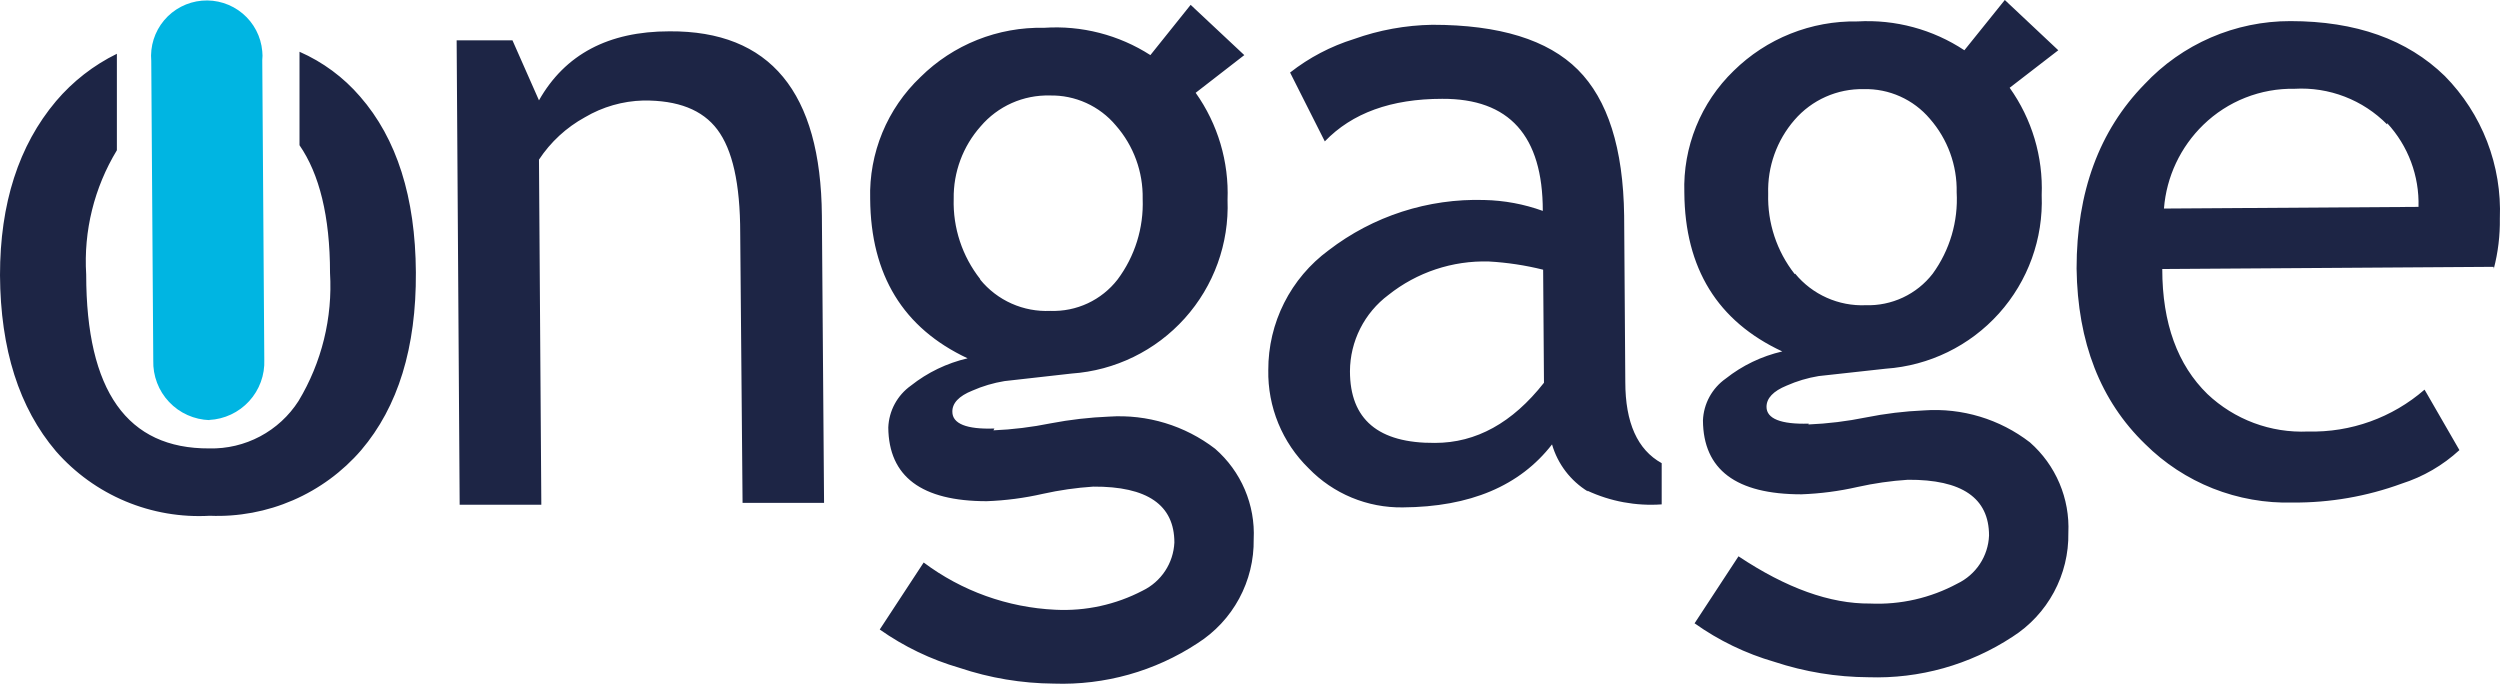
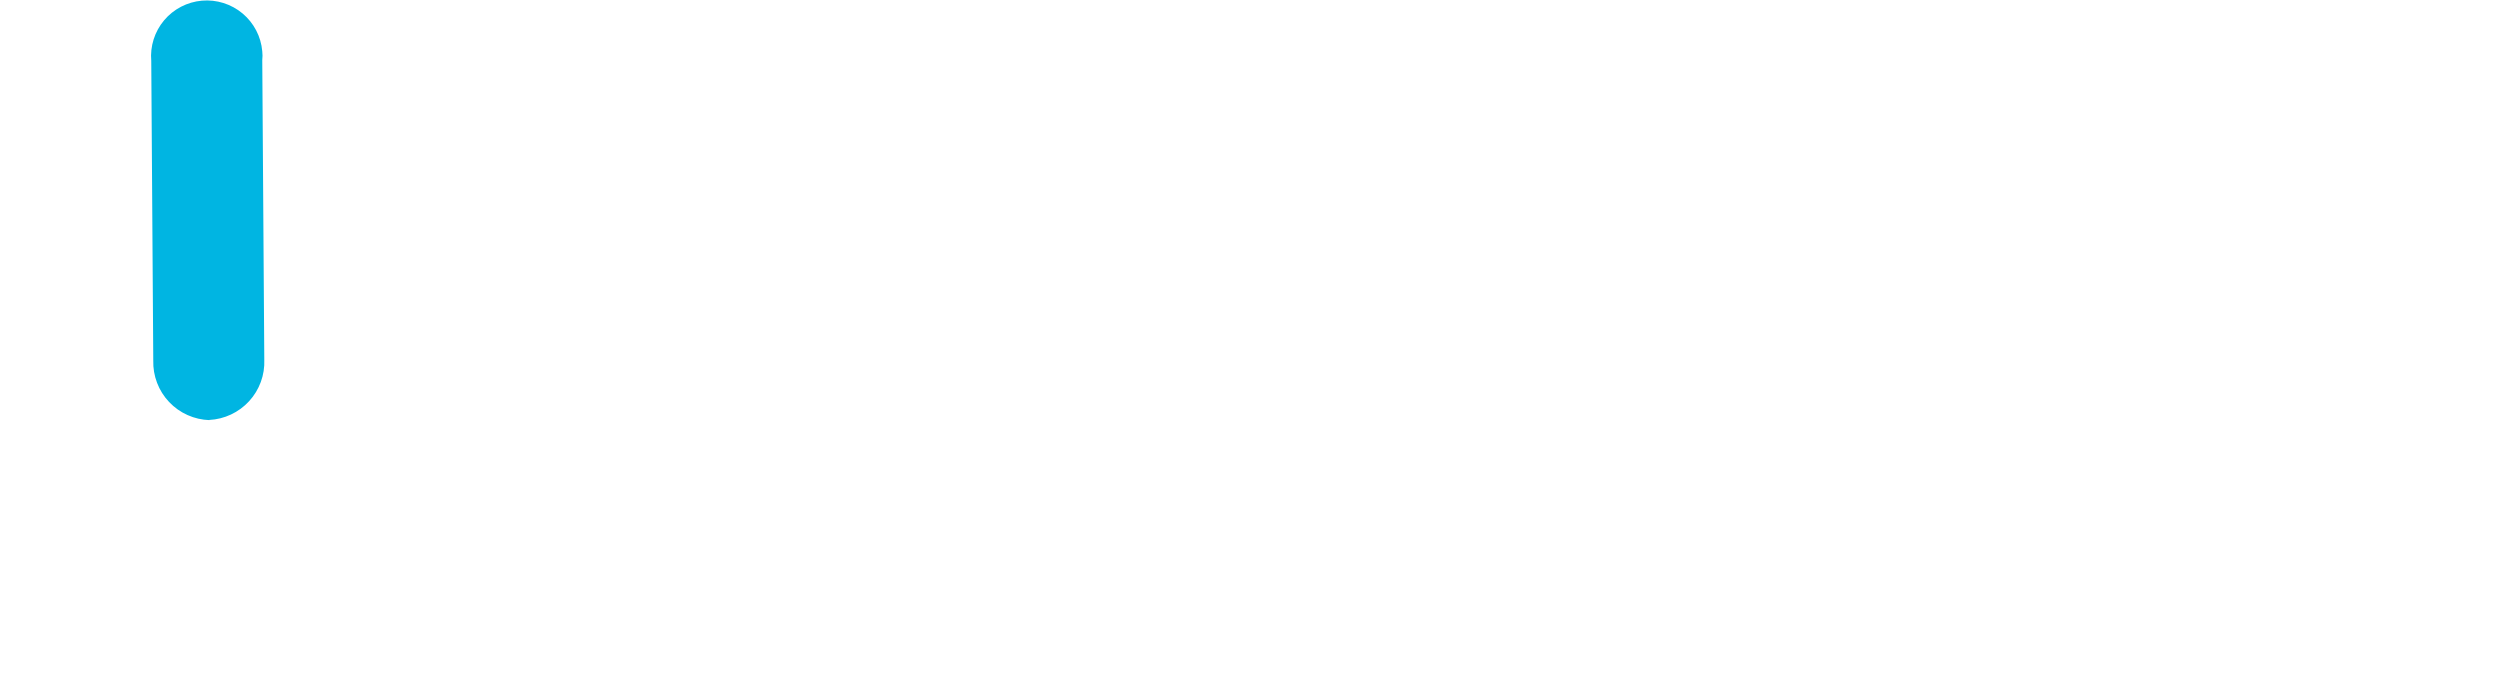
<svg xmlns="http://www.w3.org/2000/svg" width="117" height="32" viewBox="0 0 117 32" fill="none">
-   <path fill-rule="evenodd" clip-rule="evenodd" d="M9.818 24.138C8.468 24.215 7.118 23.983 5.87 23.46C4.623 22.937 3.512 22.137 2.621 21.12C0.895 19.092 0.021 16.346 0 12.88C0 9.525 0.874 6.81 2.621 4.735C3.408 3.808 4.378 3.052 5.47 2.517V7.032C4.409 8.78 3.908 10.809 4.034 12.849C4.034 18.295 5.954 21.007 9.795 20.986C10.623 21.006 11.442 20.811 12.173 20.423C12.904 20.034 13.523 19.465 13.97 18.768C15.057 16.964 15.571 14.873 15.445 12.771C15.445 10.121 14.943 8.137 14.017 6.797V2.422C15.106 2.9 16.074 3.615 16.85 4.516C18.571 6.486 19.442 9.23 19.463 12.747C19.484 16.265 18.631 19.037 16.905 21.065C16.032 22.077 14.941 22.879 13.713 23.411C12.486 23.943 11.155 24.192 9.818 24.138ZM34.642 10.921C34.642 8.569 34.273 7.001 33.575 6.068C32.876 5.135 31.722 4.688 30.106 4.704C29.143 4.729 28.203 4.999 27.374 5.488C26.506 5.964 25.768 6.645 25.224 7.471L25.334 23.621H21.512L21.371 1.889H23.984L25.224 4.696C26.443 2.543 28.478 1.466 31.33 1.466C36.039 1.435 38.417 4.309 38.464 10.089L38.566 23.534H34.752L34.642 10.921ZM45.873 13.084C46.268 13.568 46.771 13.953 47.342 14.207C47.913 14.462 48.536 14.579 49.161 14.55C49.763 14.571 50.361 14.45 50.907 14.195C51.453 13.94 51.93 13.559 52.3 13.084C53.114 11.996 53.529 10.662 53.477 9.306C53.501 8.045 53.054 6.82 52.222 5.872C51.844 5.421 51.371 5.062 50.836 4.819C50.3 4.576 49.717 4.456 49.13 4.469C48.517 4.453 47.909 4.575 47.349 4.824C46.79 5.074 46.293 5.445 45.896 5.911C45.065 6.845 44.614 8.056 44.633 9.306C44.593 10.664 45.032 11.992 45.873 13.061V13.084ZM46.492 20.14C47.395 20.101 48.292 19.991 49.177 19.811C50.078 19.639 50.991 19.534 51.908 19.497C53.689 19.38 55.453 19.915 56.868 21.002C57.469 21.526 57.944 22.179 58.257 22.912C58.569 23.645 58.712 24.439 58.673 25.235C58.688 26.204 58.453 27.16 57.993 28.012C57.533 28.864 56.862 29.584 56.044 30.104C54.052 31.415 51.702 32.075 49.318 31.993C47.818 31.982 46.329 31.733 44.907 31.256C43.571 30.869 42.309 30.262 41.172 29.461L43.228 26.325C45.013 27.662 47.16 28.432 49.389 28.536C50.807 28.608 52.219 28.299 53.477 27.642C53.904 27.435 54.267 27.116 54.528 26.72C54.789 26.325 54.938 25.866 54.961 25.392C54.961 23.631 53.694 22.758 51.162 22.774C50.37 22.826 49.583 22.939 48.808 23.111C47.944 23.308 47.064 23.424 46.179 23.456C43.128 23.456 41.593 22.306 41.572 20.006C41.587 19.621 41.69 19.243 41.873 18.904C42.057 18.564 42.316 18.271 42.631 18.047C43.41 17.43 44.316 16.994 45.284 16.769C42.27 15.358 40.75 12.87 40.724 9.306C40.694 8.244 40.889 7.188 41.294 6.206C41.7 5.224 42.308 4.338 43.079 3.606C43.838 2.854 44.742 2.262 45.736 1.866C46.73 1.47 47.793 1.278 48.863 1.301C50.616 1.182 52.361 1.63 53.838 2.579L55.722 0.227L58.233 2.579L55.957 4.343C56.995 5.805 57.519 7.569 57.449 9.36C57.527 11.396 56.809 13.382 55.446 14.898C54.084 16.414 52.184 17.341 50.15 17.482L47.011 17.835C46.492 17.92 45.985 18.07 45.504 18.282C44.876 18.533 44.562 18.87 44.57 19.27C44.57 19.826 45.229 20.101 46.54 20.054L46.492 20.14ZM72.219 12.622C71.388 12.415 70.539 12.286 69.684 12.238C67.978 12.187 66.309 12.743 64.975 13.806C64.42 14.221 63.969 14.759 63.657 15.378C63.345 15.997 63.181 16.68 63.178 17.372C63.178 19.63 64.504 20.749 67.157 20.728C69.082 20.728 70.783 19.79 72.258 17.913L72.219 12.622ZM74.314 23.001C73.5 22.501 72.901 21.716 72.635 20.798C71.128 22.742 68.8 23.725 65.65 23.746C64.83 23.758 64.016 23.602 63.259 23.288C62.502 22.974 61.817 22.508 61.247 21.919C60.634 21.322 60.15 20.605 59.825 19.814C59.5 19.022 59.34 18.173 59.356 17.318C59.352 16.227 59.606 15.151 60.097 14.177C60.588 13.203 61.302 12.359 62.181 11.712C64.263 10.111 66.837 9.28 69.464 9.36C70.399 9.38 71.324 9.552 72.203 9.87C72.203 6.35 70.633 4.61 67.494 4.625C65.108 4.625 63.277 5.289 62.001 6.617L60.376 3.395C61.269 2.695 62.282 2.164 63.366 1.827C64.543 1.406 65.781 1.181 67.031 1.16C70.17 1.16 72.441 1.861 73.843 3.261C75.246 4.662 75.968 6.938 76.01 10.089L76.064 17.874C76.064 19.782 76.632 21.049 77.767 21.676V23.605C76.57 23.69 75.371 23.469 74.283 22.962L74.314 23.001ZM84.015 12.81C84.413 13.293 84.918 13.678 85.49 13.933C86.061 14.189 86.685 14.309 87.311 14.284C87.913 14.303 88.512 14.18 89.058 13.924C89.604 13.668 90.081 13.286 90.45 12.81C91.252 11.707 91.648 10.361 91.572 9C91.598 7.736 91.15 6.509 90.317 5.558C89.938 5.111 89.463 4.754 88.928 4.514C88.393 4.274 87.811 4.156 87.225 4.171C86.611 4.158 86.003 4.281 85.442 4.53C84.882 4.779 84.384 5.149 83.983 5.613C83.152 6.57 82.712 7.804 82.751 9.07C82.712 10.428 83.151 11.757 83.991 12.825L84.015 12.81ZM84.635 19.865C85.539 19.827 86.439 19.717 87.326 19.536C88.222 19.356 89.13 19.246 90.042 19.207C91.823 19.08 93.589 19.613 95.002 20.704C95.6 21.23 96.072 21.884 96.383 22.617C96.694 23.349 96.836 24.143 96.799 24.938C96.816 25.905 96.583 26.861 96.124 27.713C95.665 28.566 94.995 29.286 94.178 29.806C92.182 31.115 89.83 31.775 87.444 31.695C85.948 31.687 84.462 31.444 83.041 30.974C81.704 30.587 80.441 29.978 79.306 29.171L81.362 26.035C83.599 27.525 85.647 28.262 87.523 28.246C88.943 28.31 90.353 27.987 91.604 27.313C92.032 27.108 92.397 26.79 92.658 26.394C92.92 25.997 93.068 25.537 93.087 25.063C93.087 23.307 91.821 22.437 89.289 22.453C88.496 22.504 87.709 22.617 86.934 22.79C86.07 22.987 85.19 23.102 84.305 23.134C81.249 23.134 79.714 21.982 79.698 19.677C79.713 19.291 79.817 18.913 80.002 18.573C80.188 18.233 80.449 17.94 80.766 17.717C81.542 17.103 82.445 16.67 83.41 16.447C80.381 15.036 78.853 12.559 78.827 9.015C78.792 7.957 78.98 6.904 79.377 5.922C79.774 4.94 80.373 4.053 81.134 3.316C81.897 2.565 82.802 1.973 83.797 1.576C84.791 1.179 85.855 0.984 86.926 1.003C88.697 0.901 90.454 1.374 91.933 2.352L93.825 0L96.328 2.352L94.052 4.108C95.095 5.571 95.622 7.338 95.551 9.133C95.63 11.169 94.912 13.155 93.549 14.671C92.187 16.187 90.287 17.114 88.253 17.255L85.113 17.6C84.597 17.685 84.093 17.835 83.614 18.047C82.987 18.305 82.673 18.635 82.673 19.042C82.673 19.591 83.34 19.865 84.65 19.826L84.635 19.865ZM111.719 5.825C111.157 5.255 110.48 4.811 109.733 4.523C108.986 4.235 108.186 4.109 107.386 4.155C106.599 4.14 105.816 4.282 105.083 4.571C104.35 4.86 103.682 5.292 103.117 5.84C102.045 6.879 101.389 8.273 101.273 9.76L113.186 9.682C113.229 8.234 112.703 6.826 111.719 5.762V5.825ZM116.702 12.488L101.194 12.59C101.194 15.138 101.916 17.082 103.305 18.439C103.932 19.033 104.672 19.494 105.481 19.796C106.29 20.098 107.152 20.233 108.014 20.195C110.014 20.247 111.961 19.548 113.469 18.235L115.101 21.065C114.326 21.778 113.405 22.313 112.401 22.633C110.768 23.232 109.04 23.532 107.3 23.519C106.023 23.554 104.753 23.33 103.565 22.86C102.378 22.389 101.299 21.683 100.394 20.783C98.301 18.76 97.231 16.021 97.184 12.567C97.184 8.987 98.243 6.112 100.362 3.943C101.237 3.009 102.294 2.265 103.469 1.756C104.643 1.248 105.91 0.986 107.19 0.988C110.251 0.988 112.66 1.845 114.418 3.559C115.281 4.435 115.954 5.478 116.397 6.624C116.84 7.771 117.042 8.995 116.993 10.223C117.005 11.016 116.91 11.807 116.71 12.575L116.702 12.488Z" fill="#1D2545" />
  <path fill-rule="evenodd" clip-rule="evenodd" d="M9.81 19.662C9.454 19.651 9.102 19.571 8.777 19.425C8.451 19.28 8.158 19.071 7.913 18.812C7.668 18.553 7.476 18.248 7.35 17.915C7.223 17.582 7.163 17.227 7.173 16.871L7.079 2.854C7.049 2.513 7.087 2.17 7.19 1.843C7.293 1.517 7.459 1.214 7.679 0.952C8.123 0.423 8.76 0.092 9.449 0.031C10.138 -0.029 10.823 0.187 11.353 0.631C11.883 1.075 12.214 1.711 12.274 2.399C12.29 2.537 12.29 2.676 12.274 2.814L12.369 16.832C12.399 17.547 12.144 18.246 11.66 18.774C11.176 19.303 10.503 19.619 9.787 19.654" fill="#00B5E2" />
</svg>